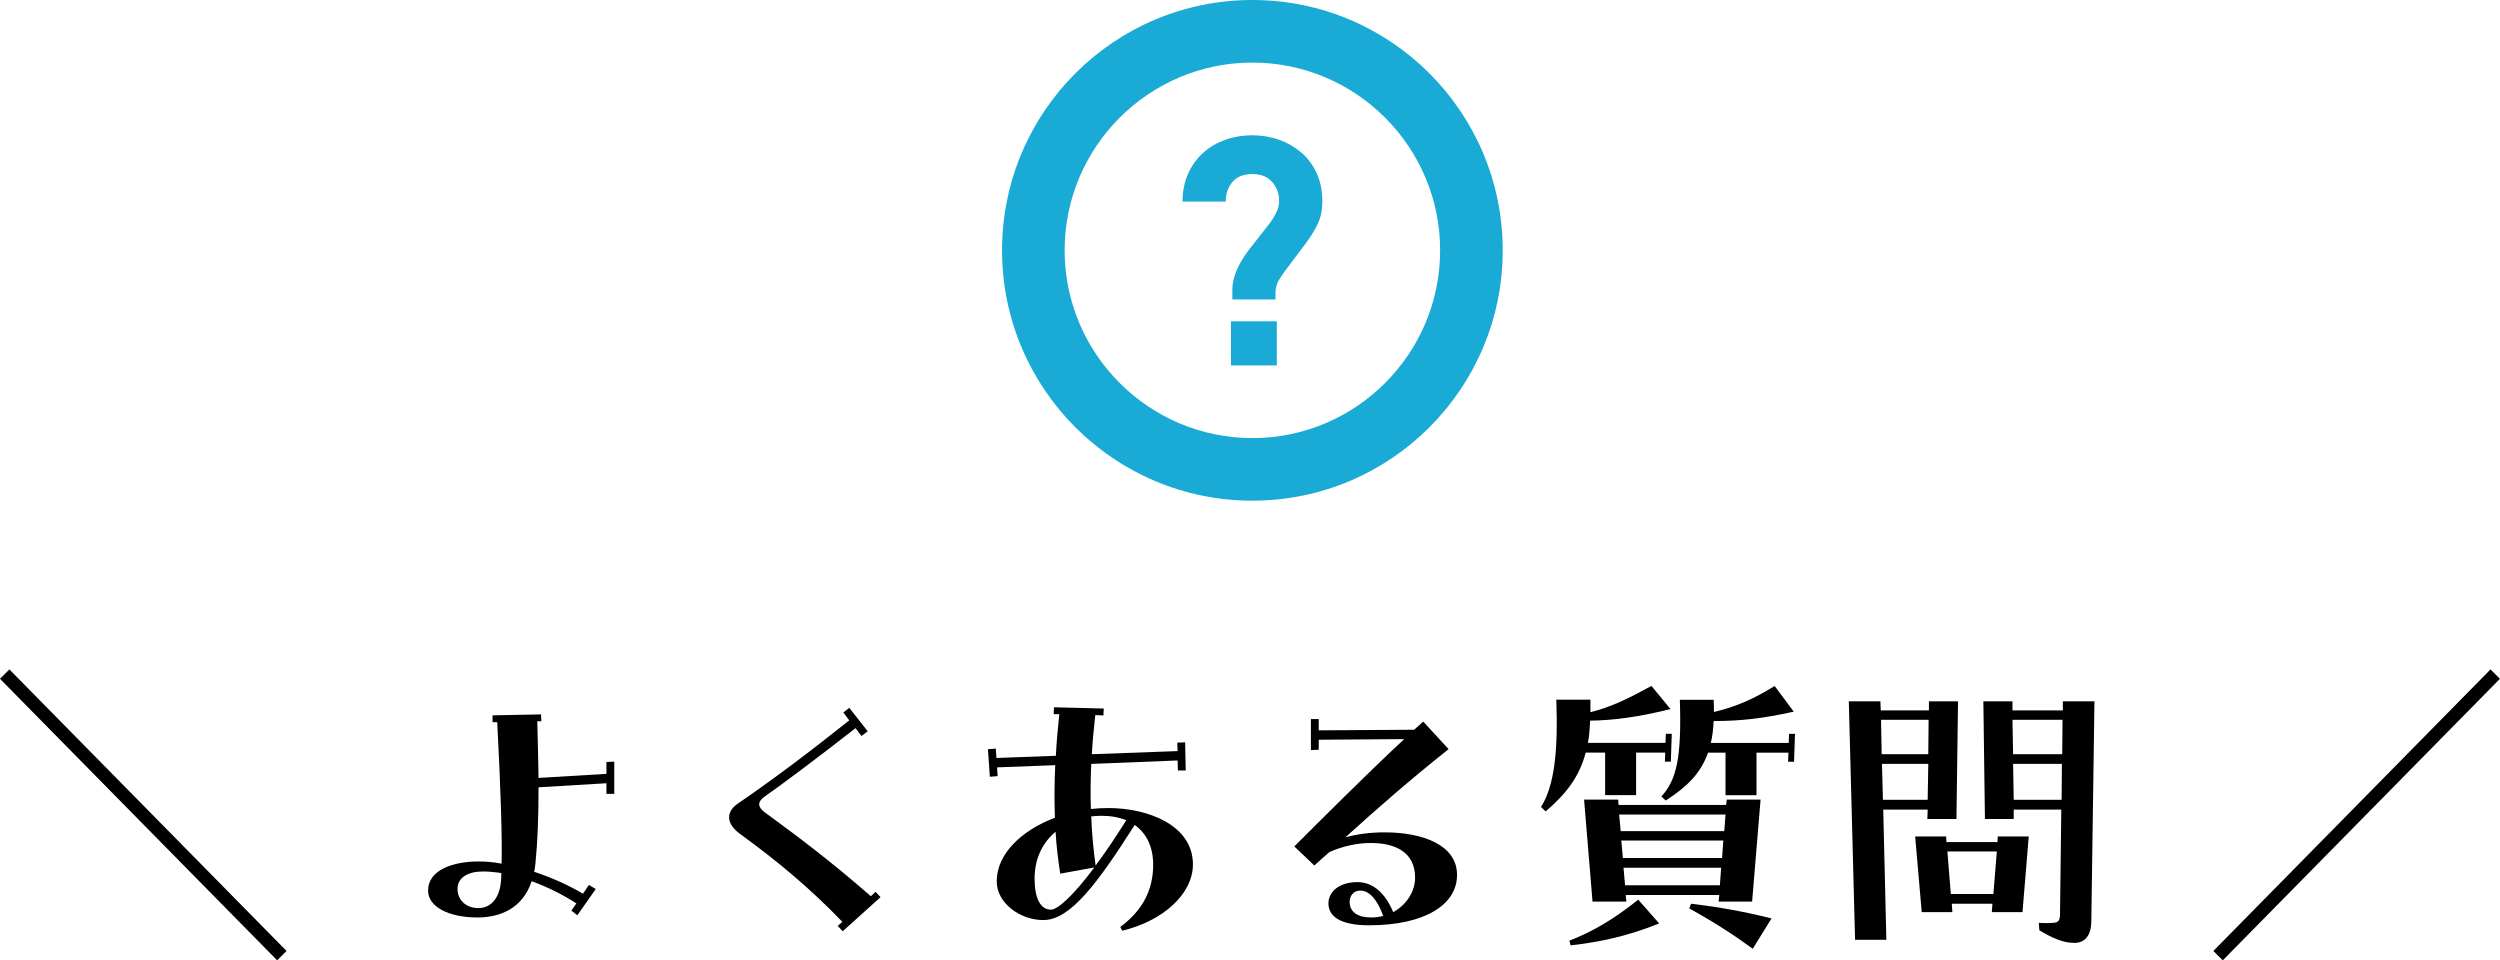
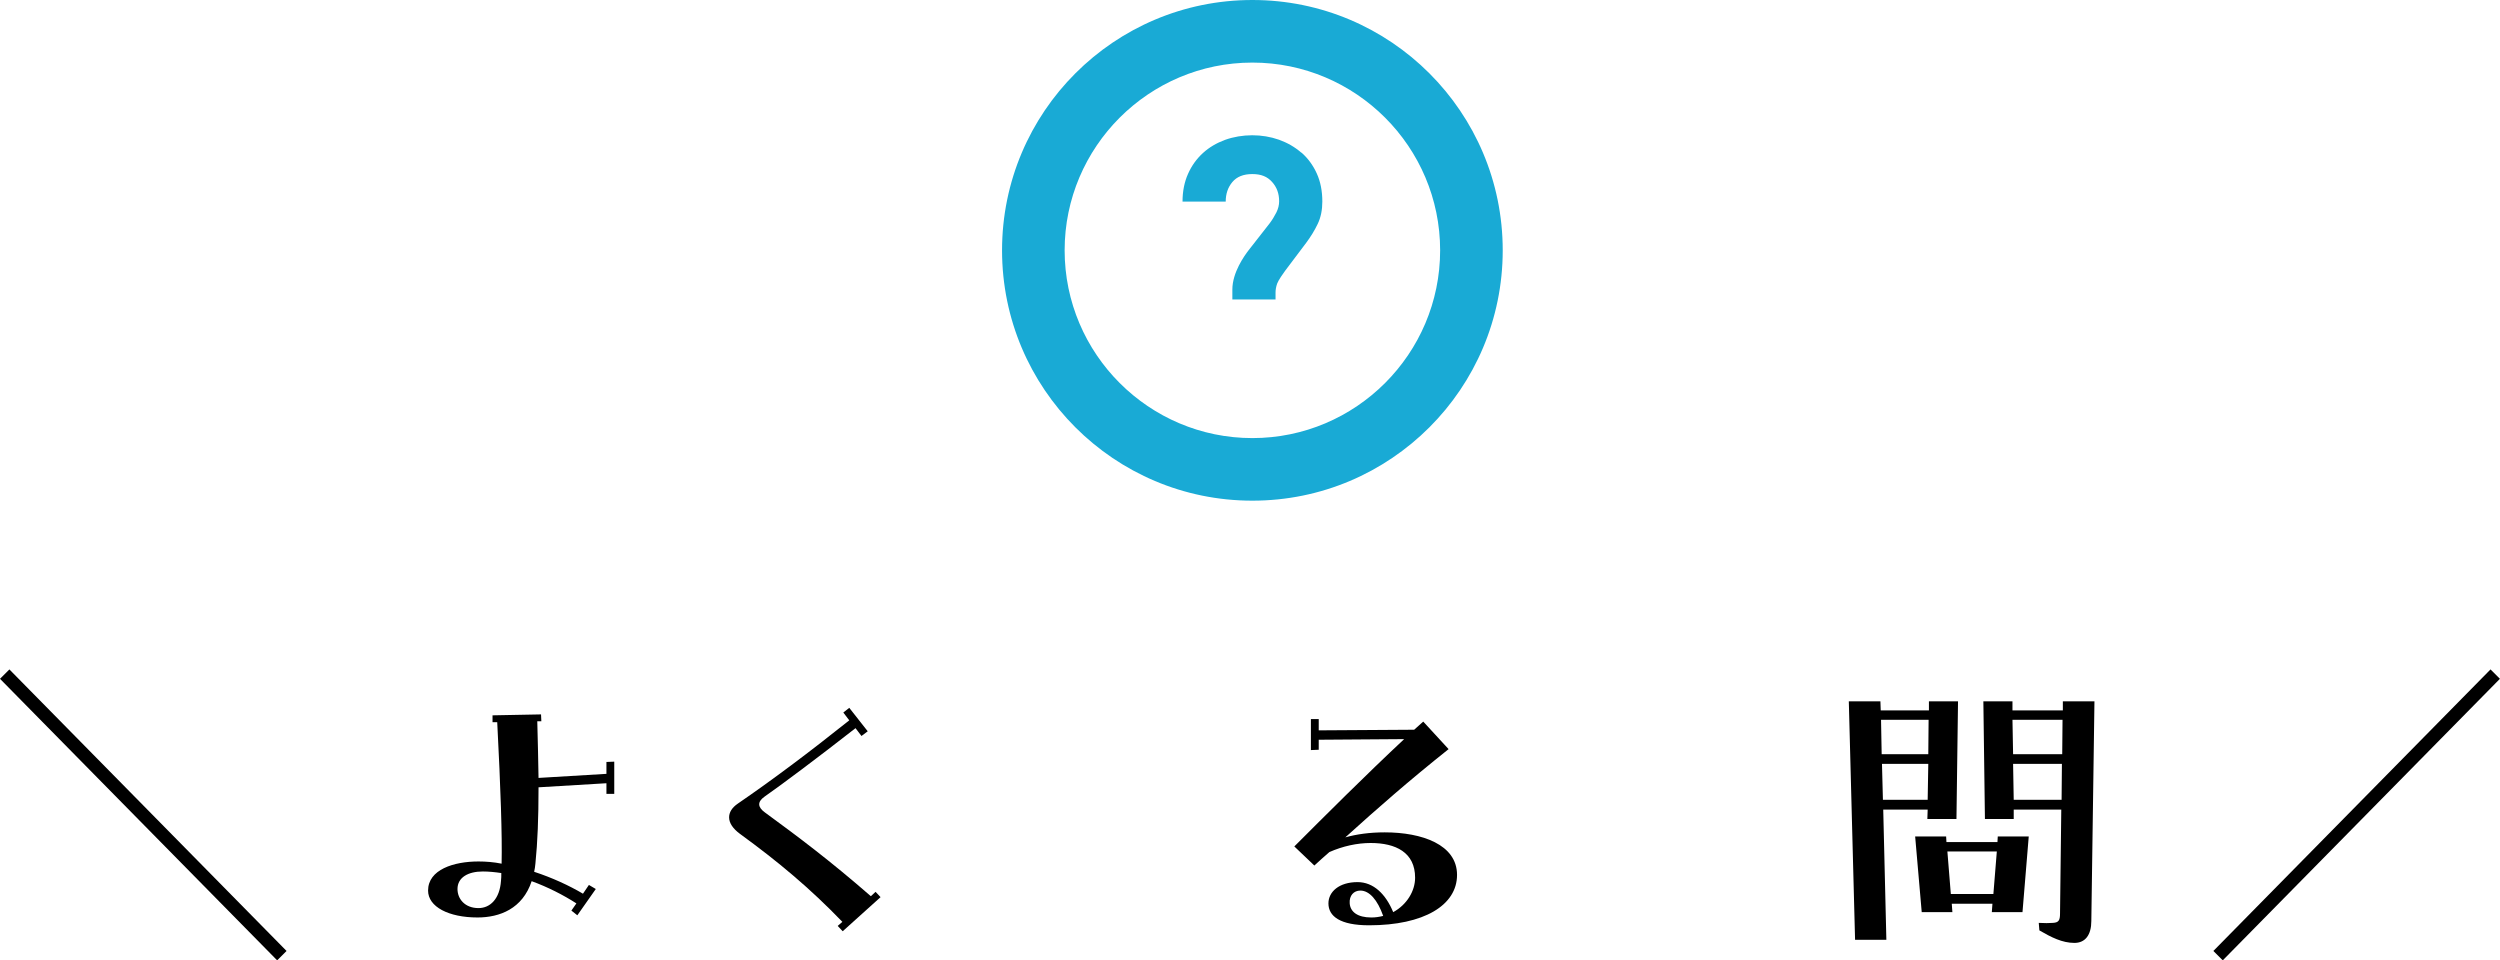
<svg xmlns="http://www.w3.org/2000/svg" id="_レイヤー_2" data-name="レイヤー 2" viewBox="0 0 319.57 122.76">
  <defs>
    <style>
      .cls-1 {
        fill: #19aad5;
      }
    </style>
  </defs>
  <g id="_レイヤー_1-2" data-name="レイヤー 1">
    <g>
      <g>
        <path class="cls-1" d="M166.35,19.52c-.82-.72-1.78-1.27-2.86-1.66-1.09-.38-2.23-.57-3.42-.57s-2.4.2-3.48.59c-1.08.4-2.02.95-2.82,1.68s-1.44,1.61-1.91,2.67c-.47,1.06-.7,2.24-.7,3.54h5.52c0-.99.28-1.82.85-2.5.57-.68,1.41-1.02,2.55-1.02s1.92.33,2.52,1c.61.67.91,1.49.91,2.48,0,.48-.12.96-.36,1.44-.24.48-.53.95-.87,1.4l-2.66,3.4c-.57.74-2.09,2.86-2.09,5.04v1.27h5.52v-.89c0-.37.07-.75.21-1.15.14-.4.81-1.36,1.03-1.65l2.66-3.53c.59-.79,1.09-1.6,1.49-2.44.4-.83.59-1.79.59-2.86,0-1.36-.24-2.56-.72-3.61-.48-1.05-1.13-1.93-1.95-2.65Z" />
-         <rect class="cls-1" x="157.35" y="41.07" width="5.86" height="5.64" />
        <path class="cls-1" d="M160.09,0c-17.67,0-32,14.33-32,32s14.33,32,32,32,32-14.33,32-32S177.76,0,160.09,0ZM160.09,56c-13.23,0-24-10.77-24-24s10.77-24,24-24,24,10.77,24,24-10.77,24-24,24Z" />
      </g>
      <g>
        <path d="M0,86.77l1.2-1.2,35.43,35.99-1.2,1.2L0,86.77Z" />
        <path d="M54.72,113.84c0-2.68,3.28-3.72,6.44-3.72.96,0,1.96.08,2.96.28.08-3.64-.12-9.52-.56-18.08h-.6v-.88l6.2-.12.04.88h-.52c.08,2.76.12,5.12.16,7.24l8.68-.52v-1.52l1-.04v4.12h-1v-1.36l-8.68.52c0,3.96-.12,7-.4,9.76-.04.36-.08.72-.16,1.04,2.32.76,4.48,1.76,6.24,2.8l.76-1.12.88.52-2.36,3.36-.76-.6.64-.92c-1.68-1.08-3.64-2.08-5.72-2.84-1.16,3.52-4.08,4.64-6.92,4.64-3.68,0-6.32-1.36-6.32-3.44ZM61.16,116.08c1.52,0,2.72-1.2,2.88-3.48.04-.32.04-.64.04-1-.8-.12-1.6-.2-2.36-.2-1.88,0-3.24.76-3.24,2.24,0,1.28.96,2.44,2.68,2.44Z" />
        <path d="M107.08,118.36l.6-.52c-4.12-4.28-8.24-7.72-13.08-11.24-.92-.68-1.4-1.4-1.4-2.12,0-.64.36-1.24,1.12-1.76,4.32-2.96,9.08-6.52,14.24-10.64l-.76-1,.76-.6,2.36,3-.8.6-.76-1c-4.96,3.88-9.52,7.28-11.64,8.76-.96.68-.84,1.36.04,2,4.32,3.16,8.32,6.16,13.56,10.72l.6-.56.64.68-4.84,4.36-.64-.68Z" />
-         <path d="M126.29,95.77l1-.08.08,1.2,7.6-.28c.08-1.68.24-3.48.44-5.32h-.72l.04-.88,6.36.16-.04.88-1.04-.04c-.2,1.76-.36,3.44-.44,5l10.96-.4-.04-1.08,1-.04.08,3.6h-1l-.04-1.28-11.04.44c-.08,2.04-.12,3.96-.04,5.76.72-.08,1.48-.12,2.24-.12,5,0,10.8,2.16,10.8,7.2,0,3.8-3.84,7.24-9.04,8.48l-.24-.48c2.8-2.08,4.2-4.68,4.2-7.96,0-2.24-.84-4-2.36-5.08-4.76,7.48-8.24,12.16-11.68,12.16-2.92,0-5.96-2.12-5.96-4.96,0-3.52,3.2-6.52,7.44-8.12-.08-2.04-.08-4.32.04-6.72l-7.44.28.08,1.12-1,.08-.24-3.52ZM134.93,106.32c-1.56,1.32-2.68,3.28-2.68,6,0,2.52.76,3.96,2.08,3.96.92,0,2.96-1.92,5.56-5.4l-4.36.8c-.24-1.52-.48-3.32-.6-5.36ZM139.49,104.36c.08,2.16.28,4.24.56,6.28,1.2-1.6,2.52-3.56,3.92-5.8-.92-.36-1.96-.56-3.2-.56-.4,0-.92.04-1.28.08Z" />
        <path d="M165.45,108.2c3.92-3.92,9.12-9.12,14.04-13.72l-10.92.08v1.28l-1,.04v-3.96h1v1.44l12.2-.08c.4-.36.8-.72,1.16-1.04l3.24,3.52c-5.12,4.08-9.04,7.52-13.2,11.28,1.44-.4,3.08-.64,5.04-.64,4.76,0,9.24,1.56,9.24,5.44s-4.24,6.44-11.24,6.44c-3.72,0-5.2-1.16-5.2-2.8,0-1.48,1.36-2.72,3.72-2.72,2.04,0,3.6,1.52,4.56,3.84,1.76-.96,2.8-2.72,2.8-4.4,0-3.24-2.48-4.44-5.68-4.44-1.72,0-3.56.4-5.28,1.16-.64.56-1.28,1.12-1.92,1.72l-2.56-2.44ZM175.29,117.28c.56,0,1.04-.08,1.52-.2-.72-2.04-1.76-3.24-2.92-3.24-.84,0-1.44.64-1.36,1.64.08,1.08,1,1.8,2.76,1.8Z" />
-         <path d="M196.98,103.16c1.72-2.72,2.2-7.16,1.96-13.72h4.36v1.6c2.64-.64,5.12-1.88,7.8-3.36l2.44,2.96c-4.2,1.04-7.32,1.44-10.28,1.48-.04,1.04-.12,2-.28,2.84h9.92l.04-1.16h.76l-.12,3.56h-.76l.04-1.16h-3.72v5.44h-3.96v-5.44h-2.48c-.84,3.16-2.52,5.28-5.12,7.52l-.6-.56ZM200.61,120.24c2.92-1.12,5.72-2.76,8.8-5.24l2.68,3.04c-4.16,1.68-7.72,2.4-11.32,2.8l-.16-.6ZM202.49,102.21h4.36l.04.68h13.76l.08-.68h4.32l-1.08,13.04h-4.28l.08-.84h-11.96l.08.84h-4.32l-1.08-13.04ZM220.41,106.24l.16-2.12h-13.6l.2,2.12h13.24ZM220.13,109.68l.16-2.24h-13.04l.2,2.24h12.68ZM219.85,113.16l.16-2.24h-12.48l.2,2.24h12.12ZM212.37,101.81c1.96-2.12,2.6-5.04,2.36-12.36h4.32c.04.56.04,1.08.04,1.56,2.76-.64,5.12-1.68,7.76-3.32l2.44,3.28c-4,.88-6.8,1.2-10.24,1.2-.04,1.04-.16,1.96-.36,2.8h9.96l.04-1.16h.76l-.12,3.56h-.76l.04-1.16h-4.08v5.44h-3.96v-5.44h-2.24c-.92,2.64-2.68,4.36-5.4,6.12l-.56-.52ZM215.93,116.12l.24-.6c3.64.44,6.76,1,10.28,1.88l-2.4,3.88c-2.4-1.76-5-3.44-8.12-5.16Z" />
        <path d="M236.33,89.65h4.04l.04,1.16h6.16v-1.16h3.72l-.2,15.04h-3.72l.04-1.2h-5.68l.4,16.64h-4l-.8-30.47ZM246.49,96.41l.04-4.4h-6.08l.08,4.4h5.96ZM246.41,102.24l.08-4.6h-5.92l.12,4.6h5.72ZM244.81,106.92h3.96l.04.72h6.52l.04-.72h3.96l-.8,9.68h-3.92l.08-1.08h-5.2l.08,1.08h-3.92l-.84-9.68ZM254.81,114.28l.44-5.44h-6.32l.44,5.44h5.44ZM253.53,89.65h3.72v1.16h6.44v-1.16h4.04l-.4,28.08c0,1.76-.76,2.8-2.16,2.8-1.56,0-2.96-.72-4.48-1.6l-.08-.96c.72.04,1.32.04,1.8,0,.72-.04.92-.28.92-1.2l.16-13.28h-6.08v1.2h-3.68l-.2-15.04ZM263.61,96.41l.04-4.4h-6.4l.08,4.4h6.28ZM263.53,102.24l.04-4.6h-6.24l.08,4.6h6.12Z" />
        <path d="M282.93,121.56l35.43-35.99,1.2,1.2-35.43,35.99-1.2-1.2Z" />
      </g>
    </g>
  </g>
</svg>